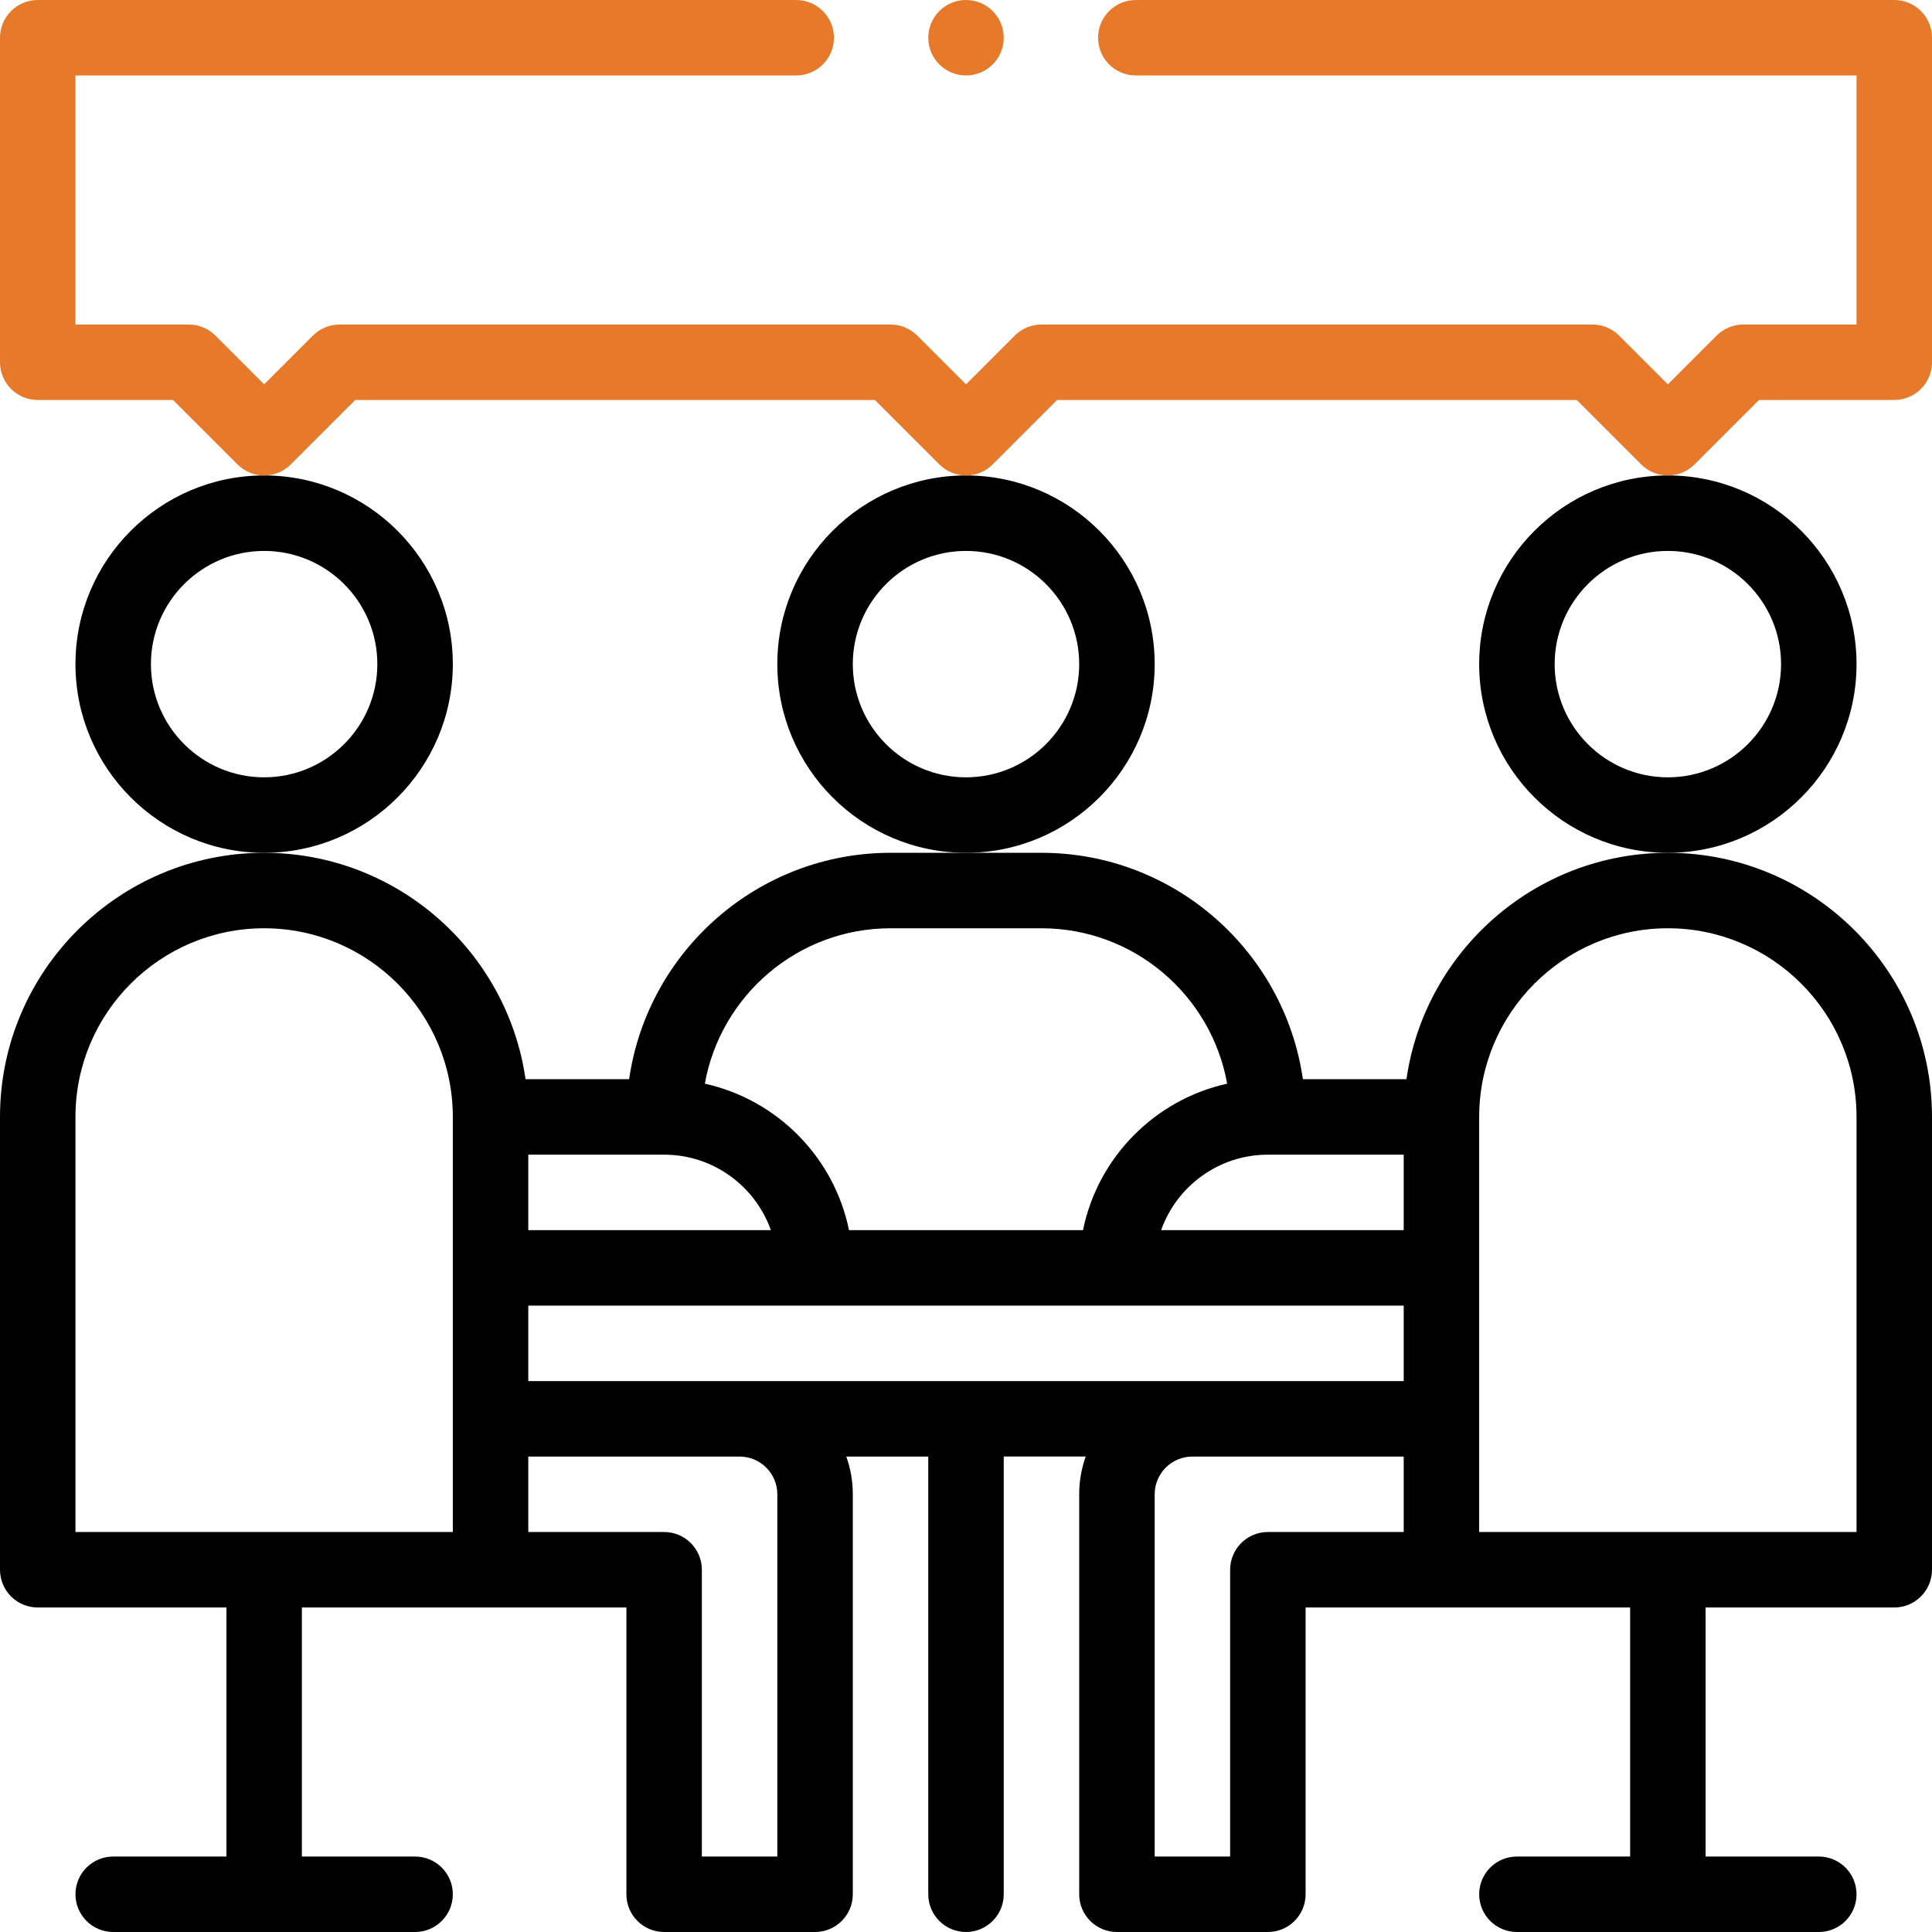
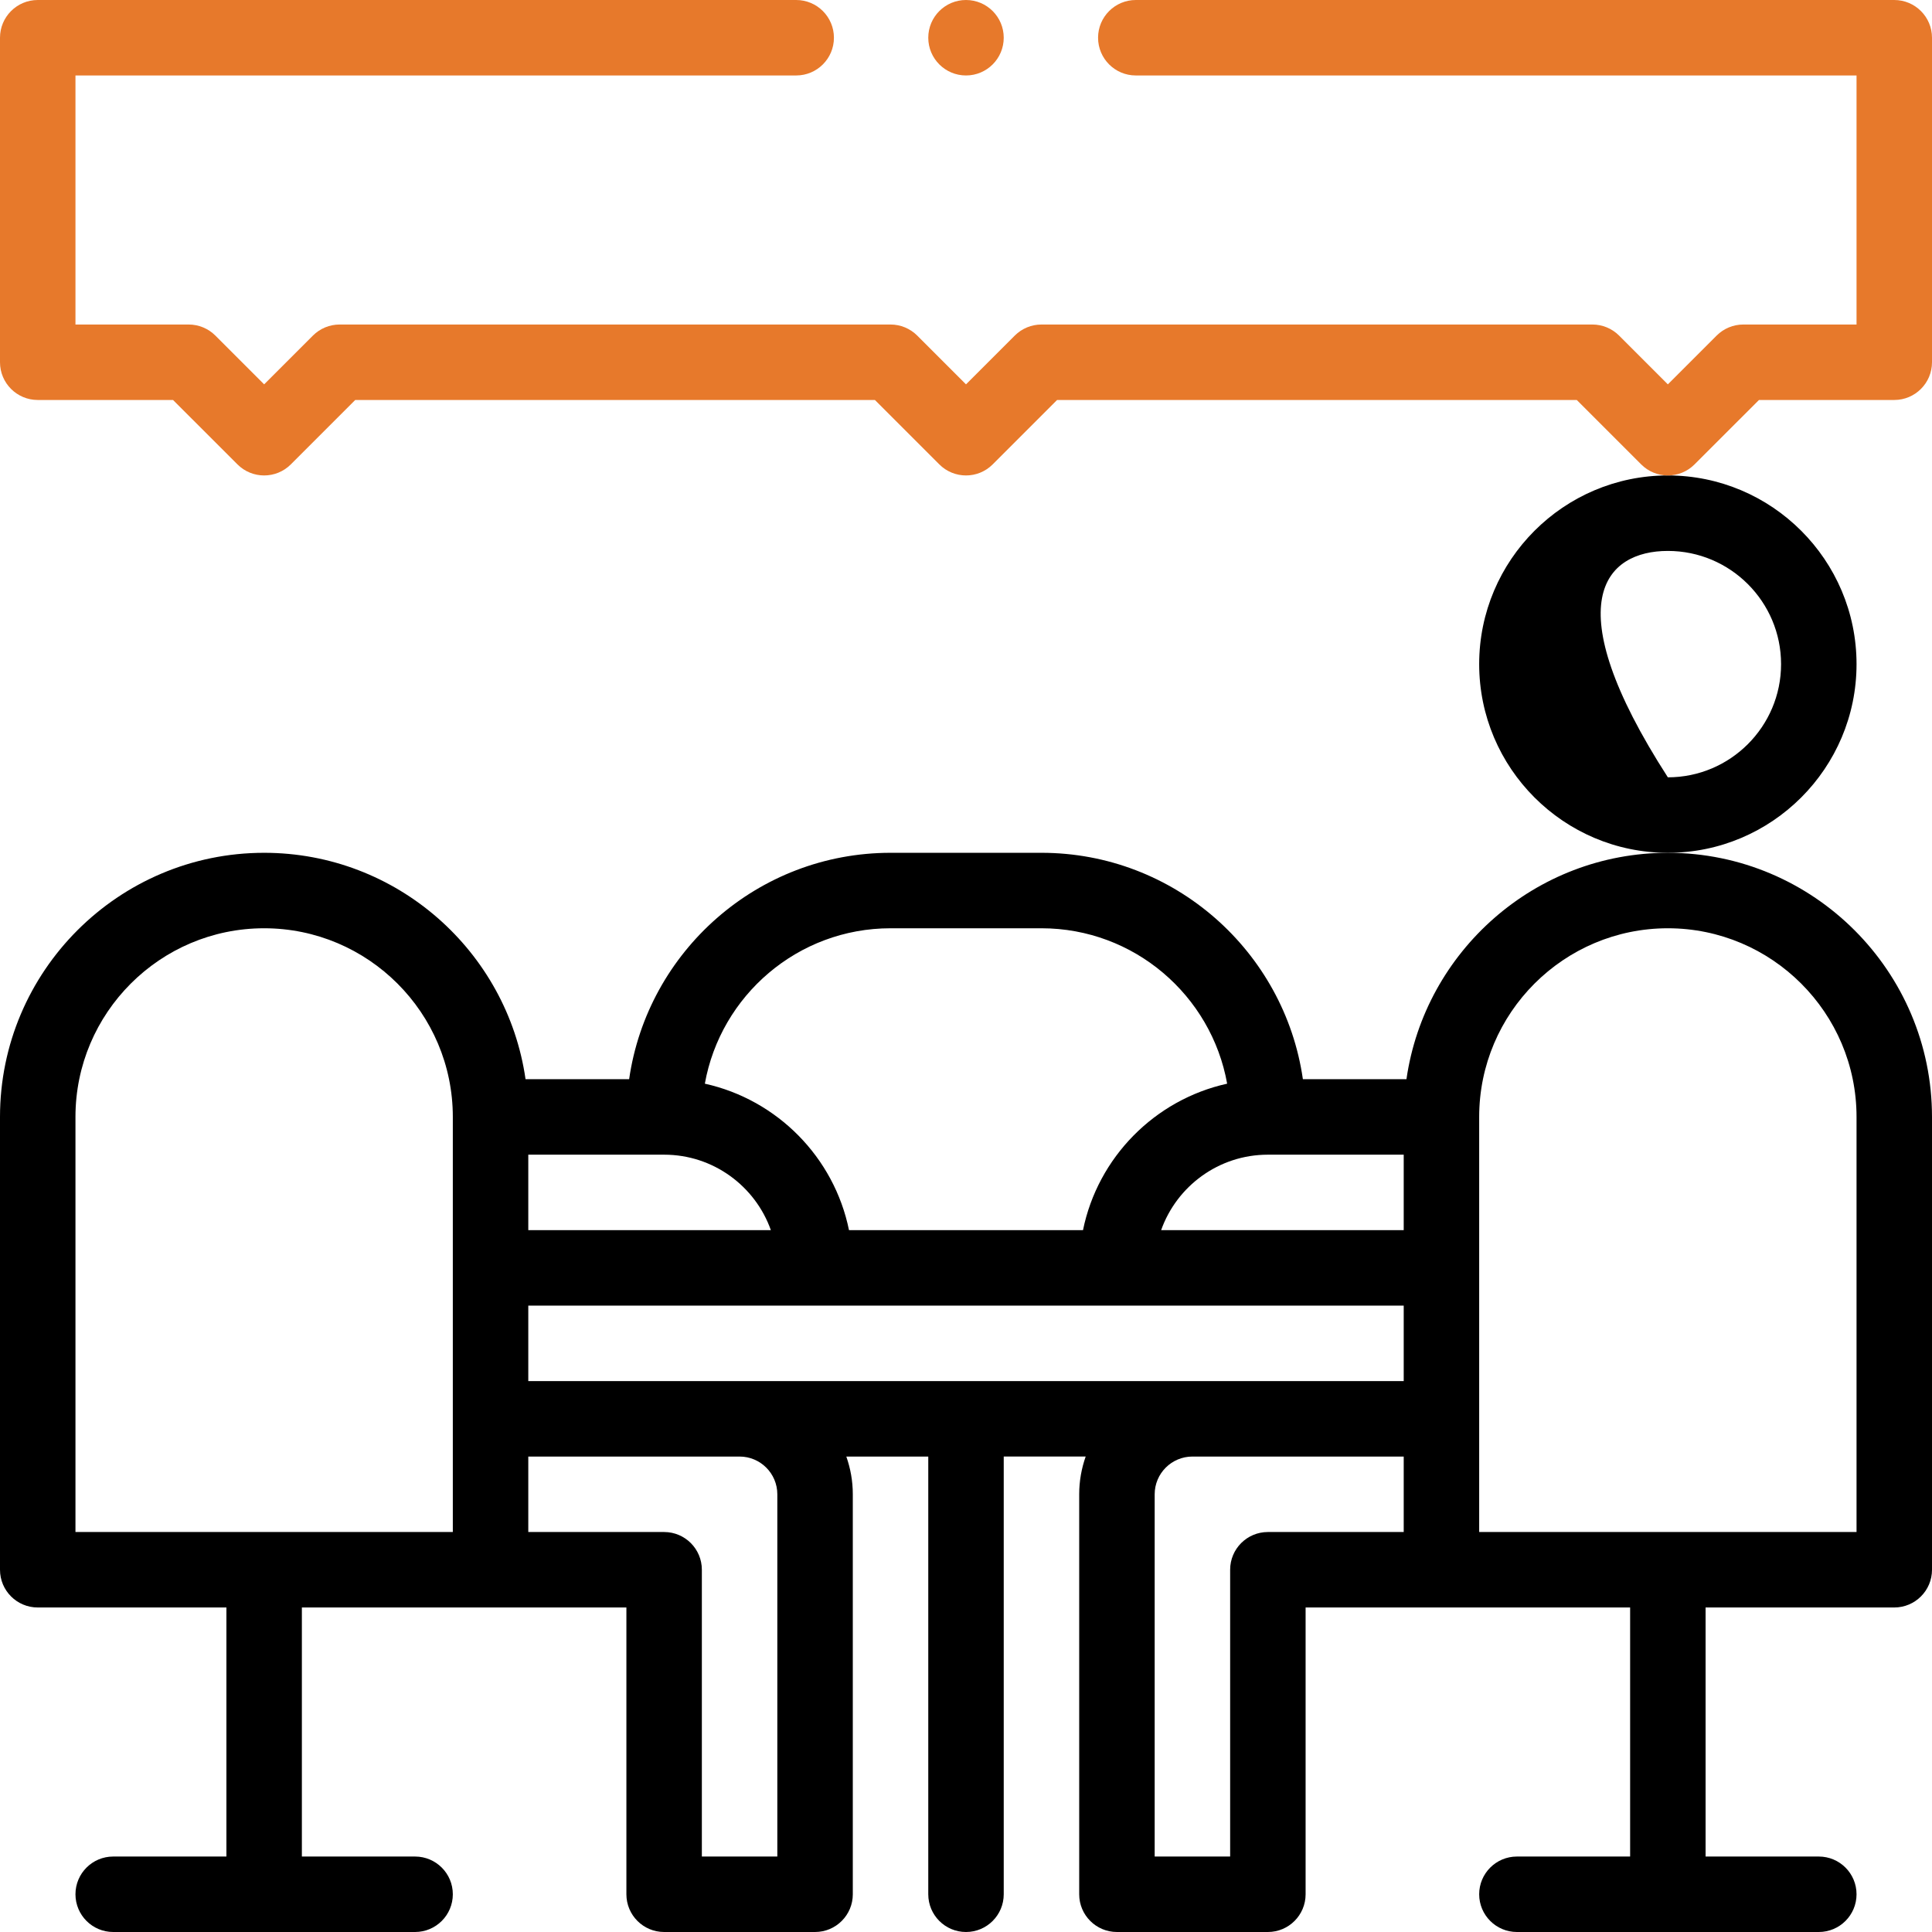
<svg xmlns="http://www.w3.org/2000/svg" width="100px" height="100px" viewBox="0 0 100 100" version="1.1">
  <title>001-meeting</title>
  <g id="Prima-Power" stroke="none" stroke-width="1" fill="none" fill-rule="evenodd">
    <g id="HP" transform="translate(-545, -3552)" fill-rule="nonzero">
      <g id="values" transform="translate(0, 3482)">
        <g id="dialogo" transform="translate(465, 70)">
          <g id="001-meeting" transform="translate(80, 0)">
-             <path d="M23.438,34.375 C23.438,28.99 19.057,24.609 13.672,24.609 C8.287,24.609 3.906,28.99 3.906,34.375 C3.906,39.76 8.287,44.141 13.672,44.141 C19.057,44.141 23.438,39.76 23.438,34.375 Z M13.672,40.234 C10.441,40.234 7.812,37.606 7.812,34.375 C7.812,31.144 10.441,28.516 13.672,28.516 C16.903,28.516 19.531,31.144 19.531,34.375 C19.531,37.606 16.903,40.234 13.672,40.234 Z" id="Shape" fill="#000000" />
-             <path d="M59.766,34.375 C59.766,28.99 55.385,24.609 50,24.609 C44.615,24.609 40.234,28.99 40.234,34.375 C40.234,39.76 44.615,44.141 50,44.141 C55.385,44.141 59.766,39.76 59.766,34.375 Z M50,40.234 C46.769,40.234 44.141,37.606 44.141,34.375 C44.141,31.144 46.769,28.516 50,28.516 C53.231,28.516 55.859,31.144 55.859,34.375 C55.859,37.606 53.231,40.234 50,40.234 Z" id="Shape" fill="#000000" />
            <path d="M72.798,55.859 L67.437,55.859 C66.486,49.243 60.782,44.141 53.906,44.141 L46.094,44.141 C39.219,44.141 33.515,49.243 32.564,55.859 L27.202,55.859 C26.252,49.243 20.548,44.141 13.672,44.141 C6.133,44.141 0,50.274 0,57.812 L0,81.25 C0,82.329 0.875,83.203 1.954,83.203 L11.719,83.203 L11.719,96.094 L5.859,96.094 C4.781,96.094 3.906,96.968 3.906,98.047 C3.906,99.125 4.781,100 5.859,100 L21.484,100 C22.563,100 23.438,99.125 23.438,98.047 C23.438,96.968 22.563,96.094 21.484,96.094 L15.625,96.094 L15.625,83.203 L32.422,83.203 L32.422,98.047 C32.422,99.125 33.296,100 34.375,100 L42.188,100 C43.266,100 44.141,99.125 44.141,98.047 L44.141,77.344 C44.141,76.659 44.021,76.002 43.805,75.391 L48.047,75.391 L48.047,98.047 C48.047,99.125 48.921,100 50,100 C51.079,100 51.953,99.125 51.953,98.047 L51.953,75.389 L56.195,75.389 C55.979,76.002 55.859,76.659 55.859,77.344 L55.859,98.047 C55.859,99.125 56.734,100 57.812,100 L65.625,100 C66.704,100 67.578,99.125 67.578,98.047 L67.578,83.203 L84.375,83.203 L84.375,96.094 L78.516,96.094 C77.437,96.094 76.562,96.968 76.562,98.047 C76.562,99.125 77.437,100 78.516,100 L94.141,100 C95.219,100 96.094,99.125 96.094,98.047 C96.094,96.968 95.219,96.094 94.141,96.094 L88.281,96.094 L88.281,83.203 L98.047,83.203 C99.125,83.203 100,82.329 100,81.25 L100,57.812 C100,50.274 93.867,44.141 86.328,44.141 C79.453,44.141 73.749,49.243 72.798,55.859 Z M27.344,71.484 L27.344,67.578 L72.656,67.578 L72.656,71.484 C64.542,71.484 39.288,71.484 27.344,71.484 Z M34.375,59.766 C36.921,59.766 39.094,61.398 39.9,63.672 L27.344,63.672 L27.344,59.766 L34.375,59.766 Z M65.625,59.766 L72.656,59.766 L72.656,63.672 L60.1,63.672 C60.906,61.398 63.079,59.766 65.625,59.766 Z M46.094,48.047 L53.906,48.047 C58.704,48.047 62.701,51.525 63.517,56.091 C59.77,56.919 56.824,59.903 56.056,63.672 L43.944,63.672 C43.176,59.903 40.23,56.919 36.483,56.091 C37.299,51.525 41.296,48.047 46.094,48.047 L46.094,48.047 Z M3.906,57.812 C3.906,52.428 8.287,48.047 13.672,48.047 C19.057,48.047 23.438,52.428 23.438,57.812 L23.438,79.297 L3.906,79.297 L3.906,57.812 Z M40.234,77.344 L40.234,96.094 L36.328,96.094 L36.328,81.25 C36.328,80.171 35.454,79.297 34.375,79.297 L27.344,79.297 L27.344,75.391 L38.281,75.391 C39.358,75.391 40.234,76.267 40.234,77.344 Z M65.625,79.297 C64.546,79.297 63.672,80.171 63.672,81.25 L63.672,96.094 L59.766,96.094 L59.766,77.344 C59.766,76.267 60.642,75.391 61.719,75.391 L72.656,75.391 L72.656,79.297 L65.625,79.297 Z M86.328,48.047 C91.713,48.047 96.094,52.428 96.094,57.812 L96.094,79.297 L76.562,79.297 C76.562,77.303 76.562,60.516 76.562,57.812 C76.562,52.428 80.943,48.047 86.328,48.047 Z" id="Shape" fill="#000000" />
-             <path d="M76.562,34.375 C76.562,39.76 80.943,44.141 86.328,44.141 C91.713,44.141 96.094,39.76 96.094,34.375 C96.094,28.99 91.713,24.609 86.328,24.609 C80.943,24.609 76.562,28.99 76.562,34.375 Z M86.328,28.516 C89.559,28.516 92.188,31.144 92.188,34.375 C92.188,37.606 89.559,40.234 86.328,40.234 C83.097,40.234 80.469,37.606 80.469,34.375 C80.469,31.144 83.097,28.516 86.328,28.516 Z" id="Shape" fill="#000000" />
+             <path d="M76.562,34.375 C76.562,39.76 80.943,44.141 86.328,44.141 C91.713,44.141 96.094,39.76 96.094,34.375 C96.094,28.99 91.713,24.609 86.328,24.609 C80.943,24.609 76.562,28.99 76.562,34.375 Z M86.328,28.516 C89.559,28.516 92.188,31.144 92.188,34.375 C92.188,37.606 89.559,40.234 86.328,40.234 C80.469,31.144 83.097,28.516 86.328,28.516 Z" id="Shape" fill="#000000" />
            <path d="M98.047,0 L58.789,0 C57.711,0 56.836,0.875 56.836,1.953 C56.836,3.032 57.711,3.906 58.789,3.906 L96.094,3.906 L96.094,16.797 L90.234,16.797 C89.716,16.797 89.22,17.003 88.853,17.369 L86.328,19.894 L83.803,17.369 C83.437,17.003 82.94,16.797 82.422,16.797 L53.906,16.797 C53.388,16.797 52.892,17.003 52.525,17.369 L50,19.894 L47.475,17.369 C47.108,17.003 46.612,16.797 46.094,16.797 L17.578,16.797 C17.06,16.797 16.563,17.003 16.197,17.369 L13.672,19.894 L11.147,17.369 C10.78,17.003 10.284,16.797 9.766,16.797 L3.906,16.797 L3.906,3.906 L41.211,3.906 C42.289,3.906 43.164,3.032 43.164,1.953 C43.164,0.875 42.289,0 41.211,0 L1.953,0 C0.875,0 -1.11022302e-14,0.875 -1.11022302e-14,1.953 L-1.11022302e-14,18.75 C-1.11022302e-14,19.829 0.875,20.703 1.953,20.703 L8.956,20.703 L12.291,24.037 C13.054,24.8 14.29,24.8 15.053,24.037 L18.387,20.703 L45.285,20.703 L48.619,24.037 C49.382,24.8 50.618,24.8 51.381,24.037 L54.715,20.703 L81.613,20.703 L84.947,24.037 C85.329,24.419 85.828,24.609 86.328,24.609 C86.828,24.609 87.328,24.419 87.709,24.037 L91.044,20.703 L98.047,20.703 C99.125,20.703 100,19.829 100,18.75 L100,1.953 C100,0.875 99.125,0 98.047,0 L98.047,0 Z" id="Path" fill="#e7792b" />
            <circle id="Oval" fill="#e7792b" cx="50" cy="1.953" r="1.953" />
          </g>
        </g>
      </g>
    </g>
  </g>
</svg>